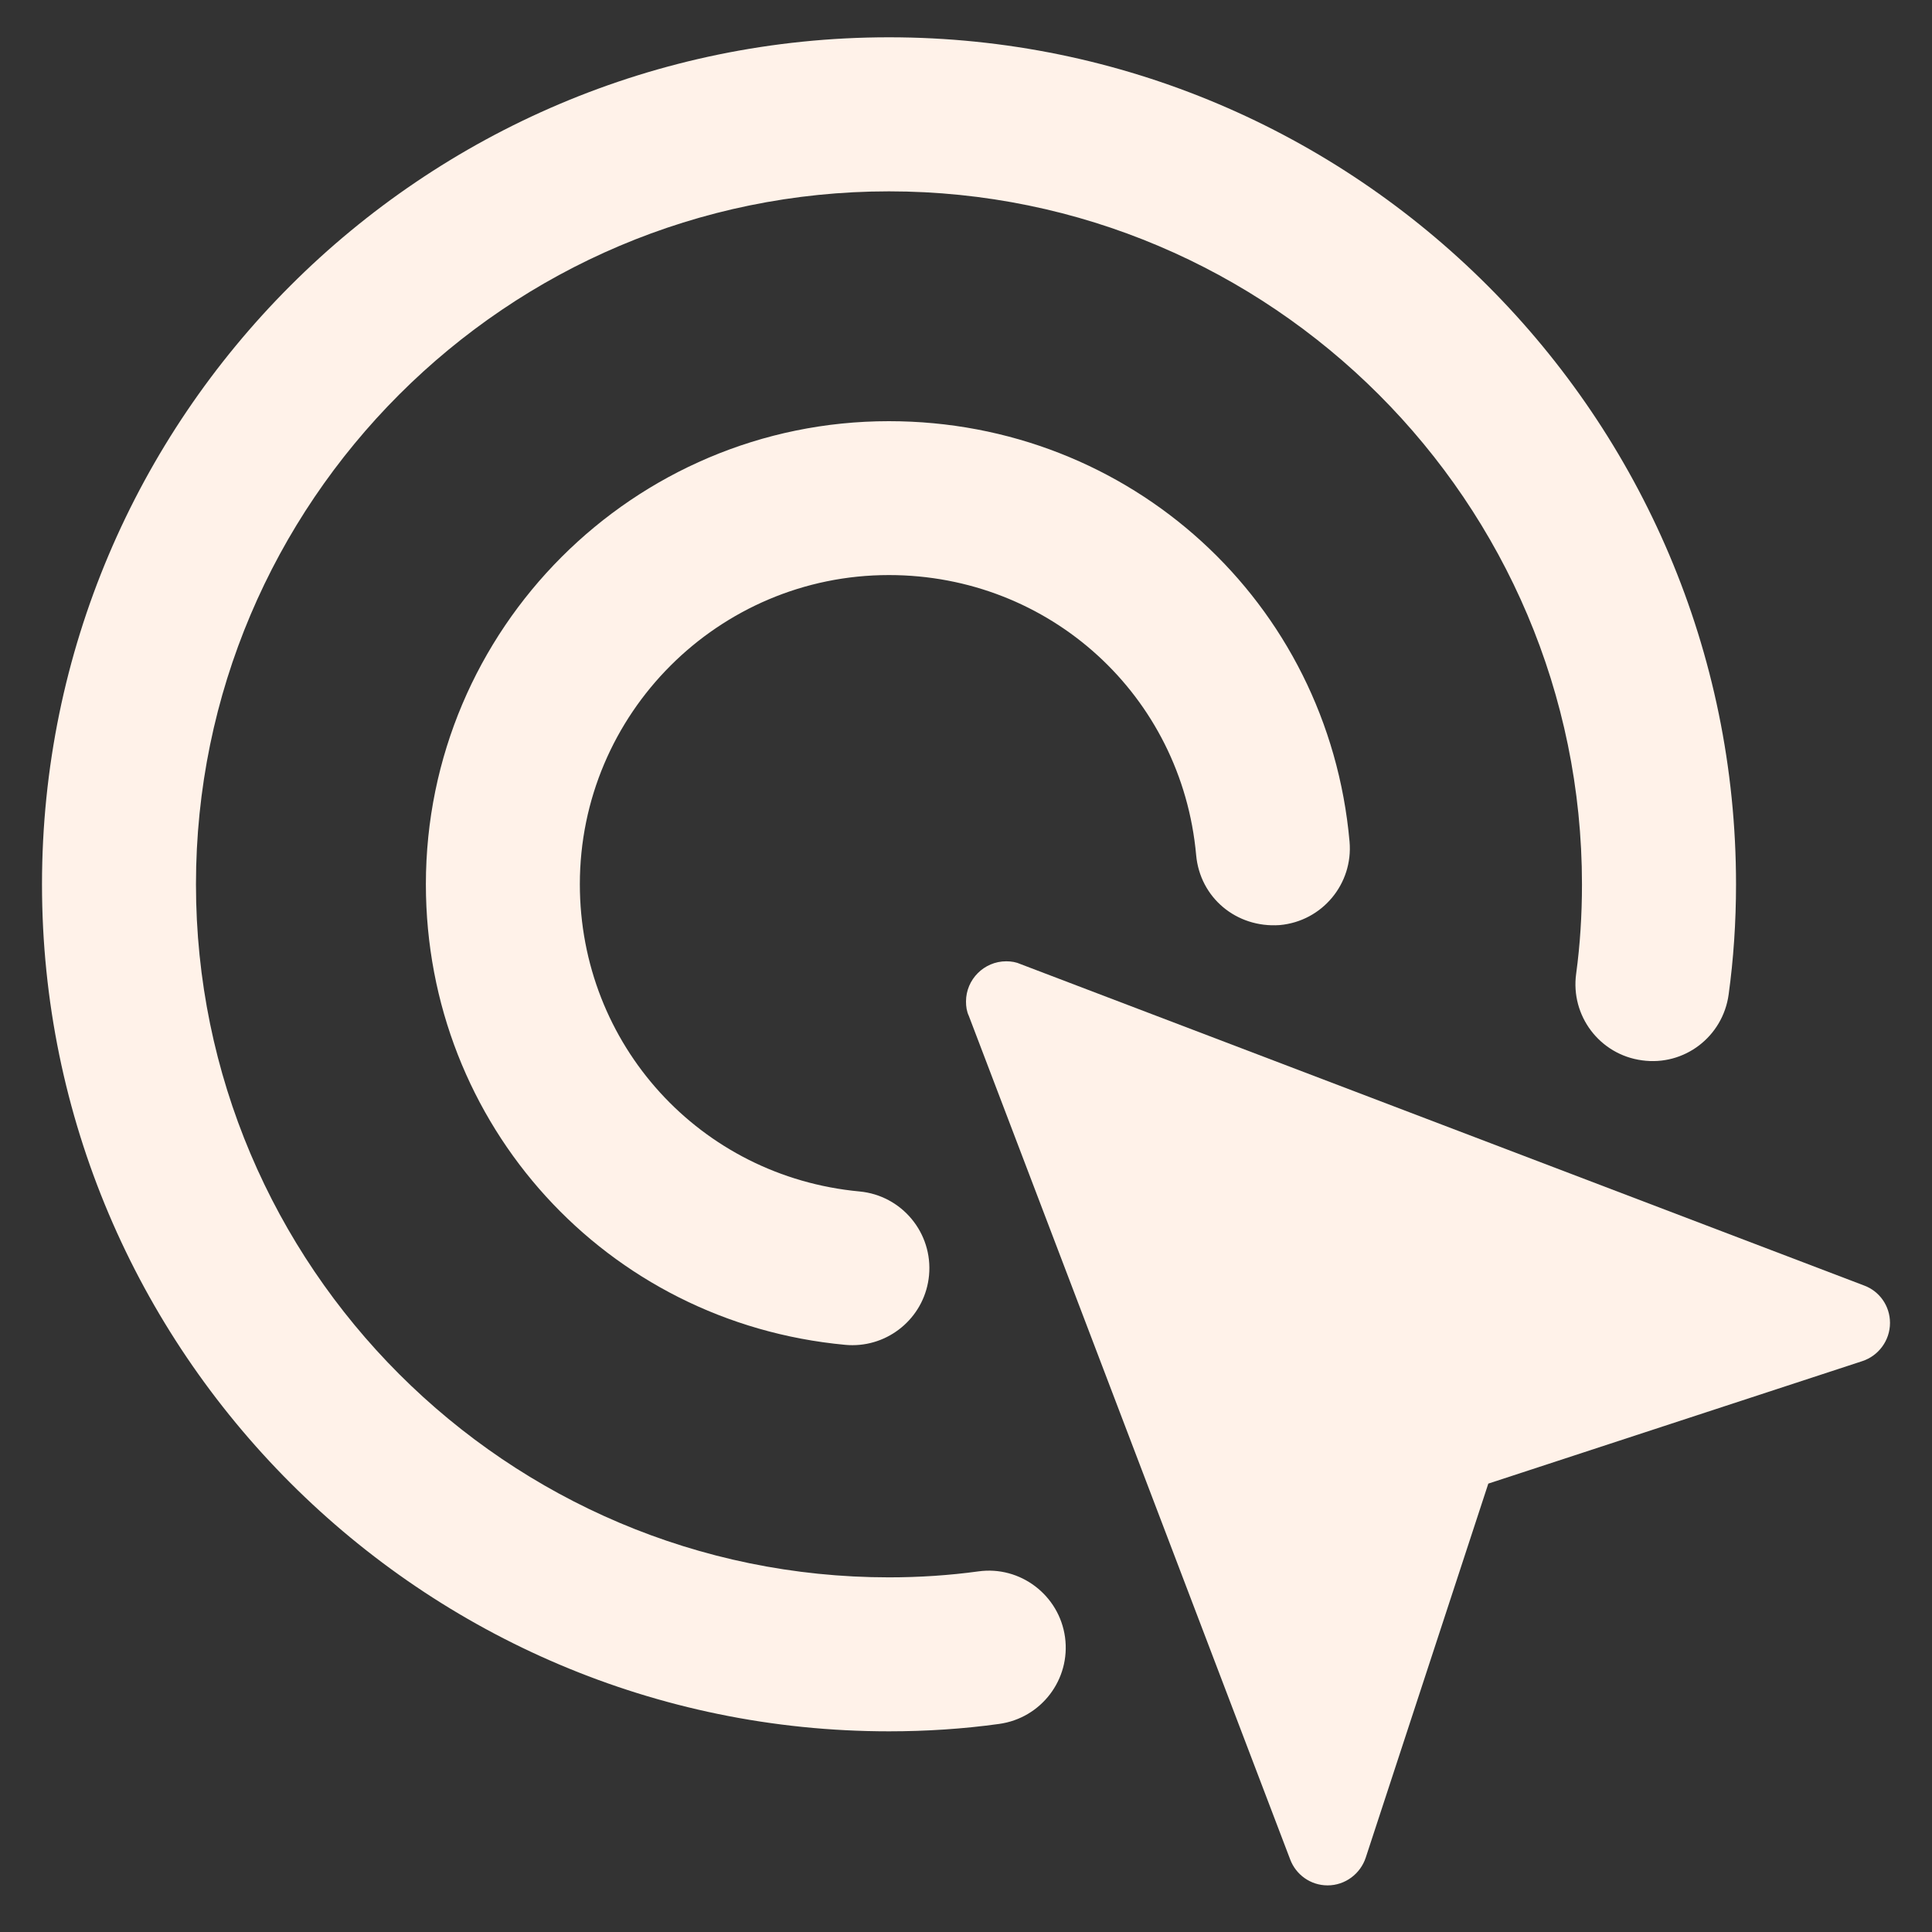
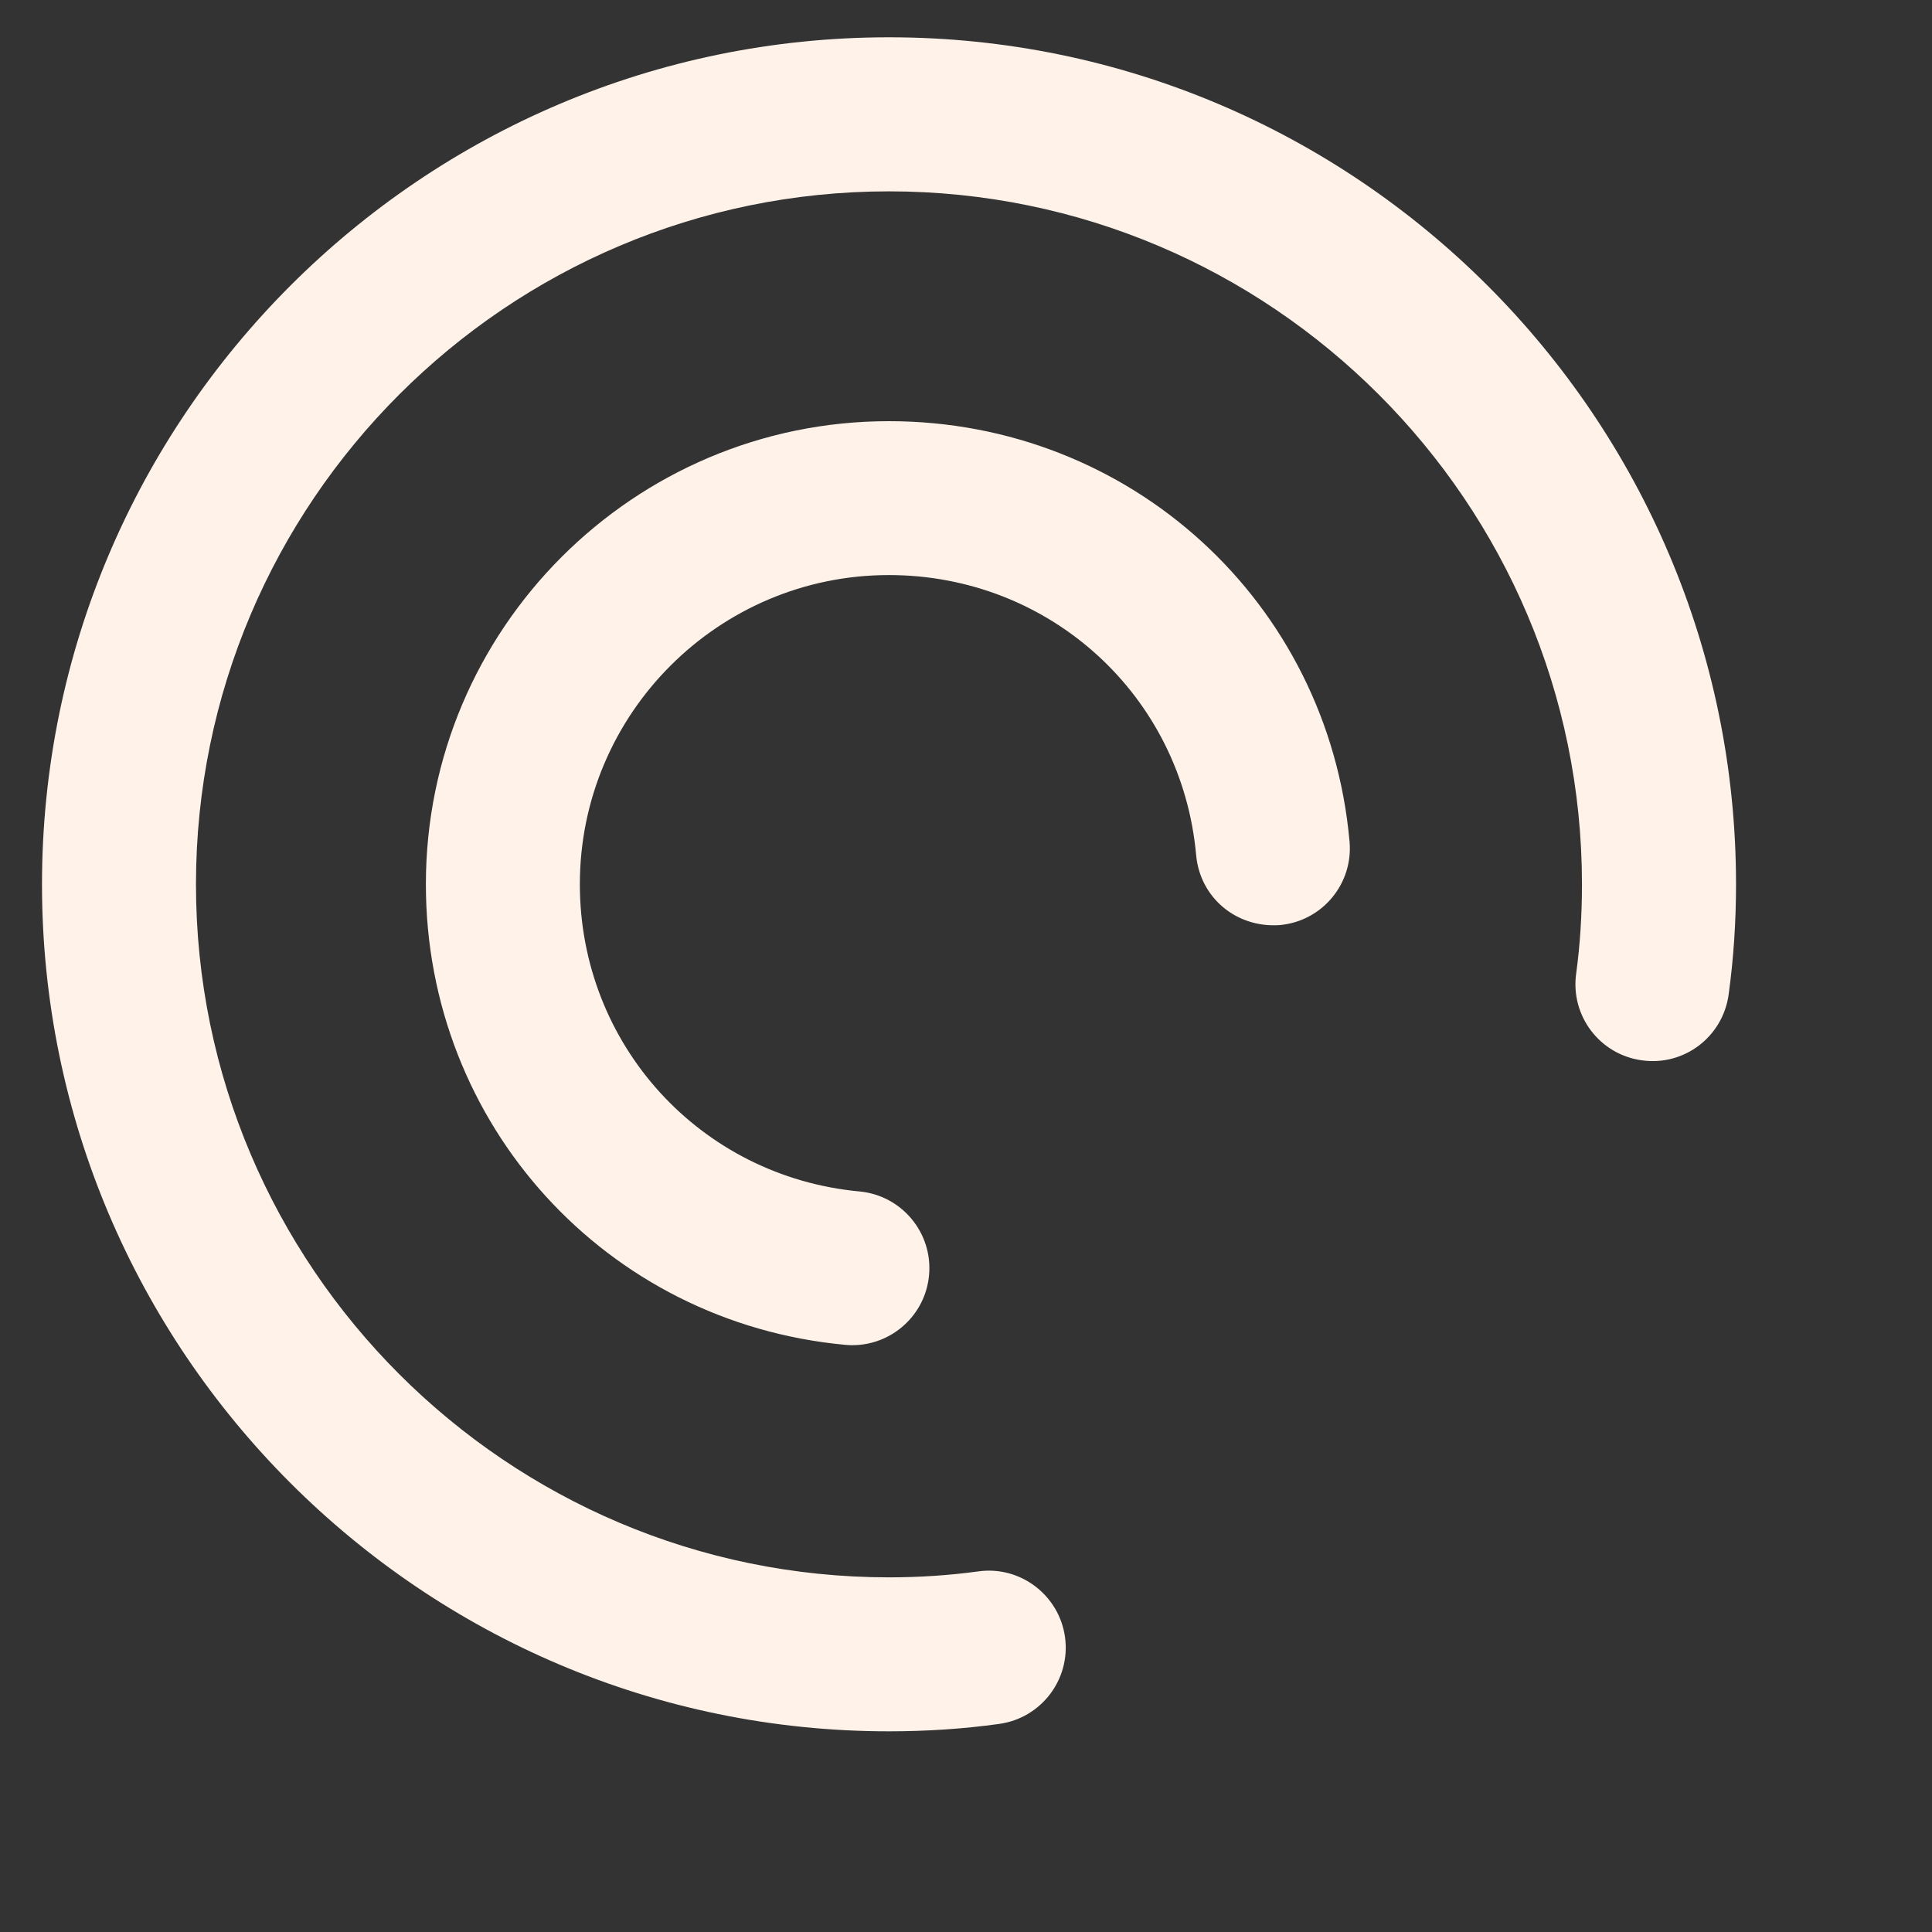
<svg xmlns="http://www.w3.org/2000/svg" width="23" height="23" viewBox="0 0 23 23" fill="none">
  <rect x="0" y="0" width="23" height="23" fill="#333333" stroke="none" />
-   <path d="M22.5 15.749C22.5 15.96 22.361 16.142 22.17 16.204L17.718 17.662L16.259 22.114C16.196 22.306 16.015 22.445 15.805 22.445C15.599 22.445 15.427 22.315 15.36 22.138L11.534 12.095C11.509 12.042 11.5 11.985 11.5 11.923C11.5 11.66 11.715 11.444 11.979 11.444C12.041 11.444 12.098 11.454 12.151 11.478L22.195 15.305C22.371 15.371 22.5 15.543 22.5 15.749Z" fill="#FFF2E9" />
  <path d="M10.583 20.611C5.024 20.611 0.5 16.087 0.5 10.528C0.5 4.968 5.024 0.444 10.583 0.444C16.143 0.444 20.667 4.968 20.667 10.528C20.667 10.977 20.637 11.419 20.579 11.84C20.51 12.341 20.051 12.694 19.547 12.623C19.044 12.555 18.694 12.092 18.764 11.59C18.81 11.251 18.833 10.894 18.833 10.528C18.833 5.979 15.133 2.278 10.583 2.278C6.034 2.278 2.333 5.979 2.333 10.528C2.333 15.076 6.034 18.778 10.583 18.778C10.946 18.778 11.304 18.754 11.647 18.707C12.145 18.637 12.61 18.989 12.679 19.491C12.747 19.992 12.396 20.454 11.894 20.523C11.47 20.582 11.029 20.611 10.583 20.611Z" fill="#FFF2E9" />
  <path d="M10.148 16.014C10.12 16.014 10.091 16.013 10.062 16.01C7.216 15.746 5.07 13.389 5.07 10.527C5.07 7.487 7.542 5.014 10.582 5.014C13.453 5.014 15.811 7.165 16.066 10.018C16.111 10.522 15.74 10.968 15.234 11.013C14.717 11.049 14.286 10.685 14.24 10.181C14.069 8.28 12.497 6.846 10.582 6.846C8.554 6.846 6.903 8.496 6.903 10.526C6.903 12.435 8.335 14.007 10.232 14.184C10.736 14.231 11.107 14.678 11.06 15.182C11.016 15.657 10.616 16.014 10.148 16.014Z" fill="#FFF2E9" />
</svg>